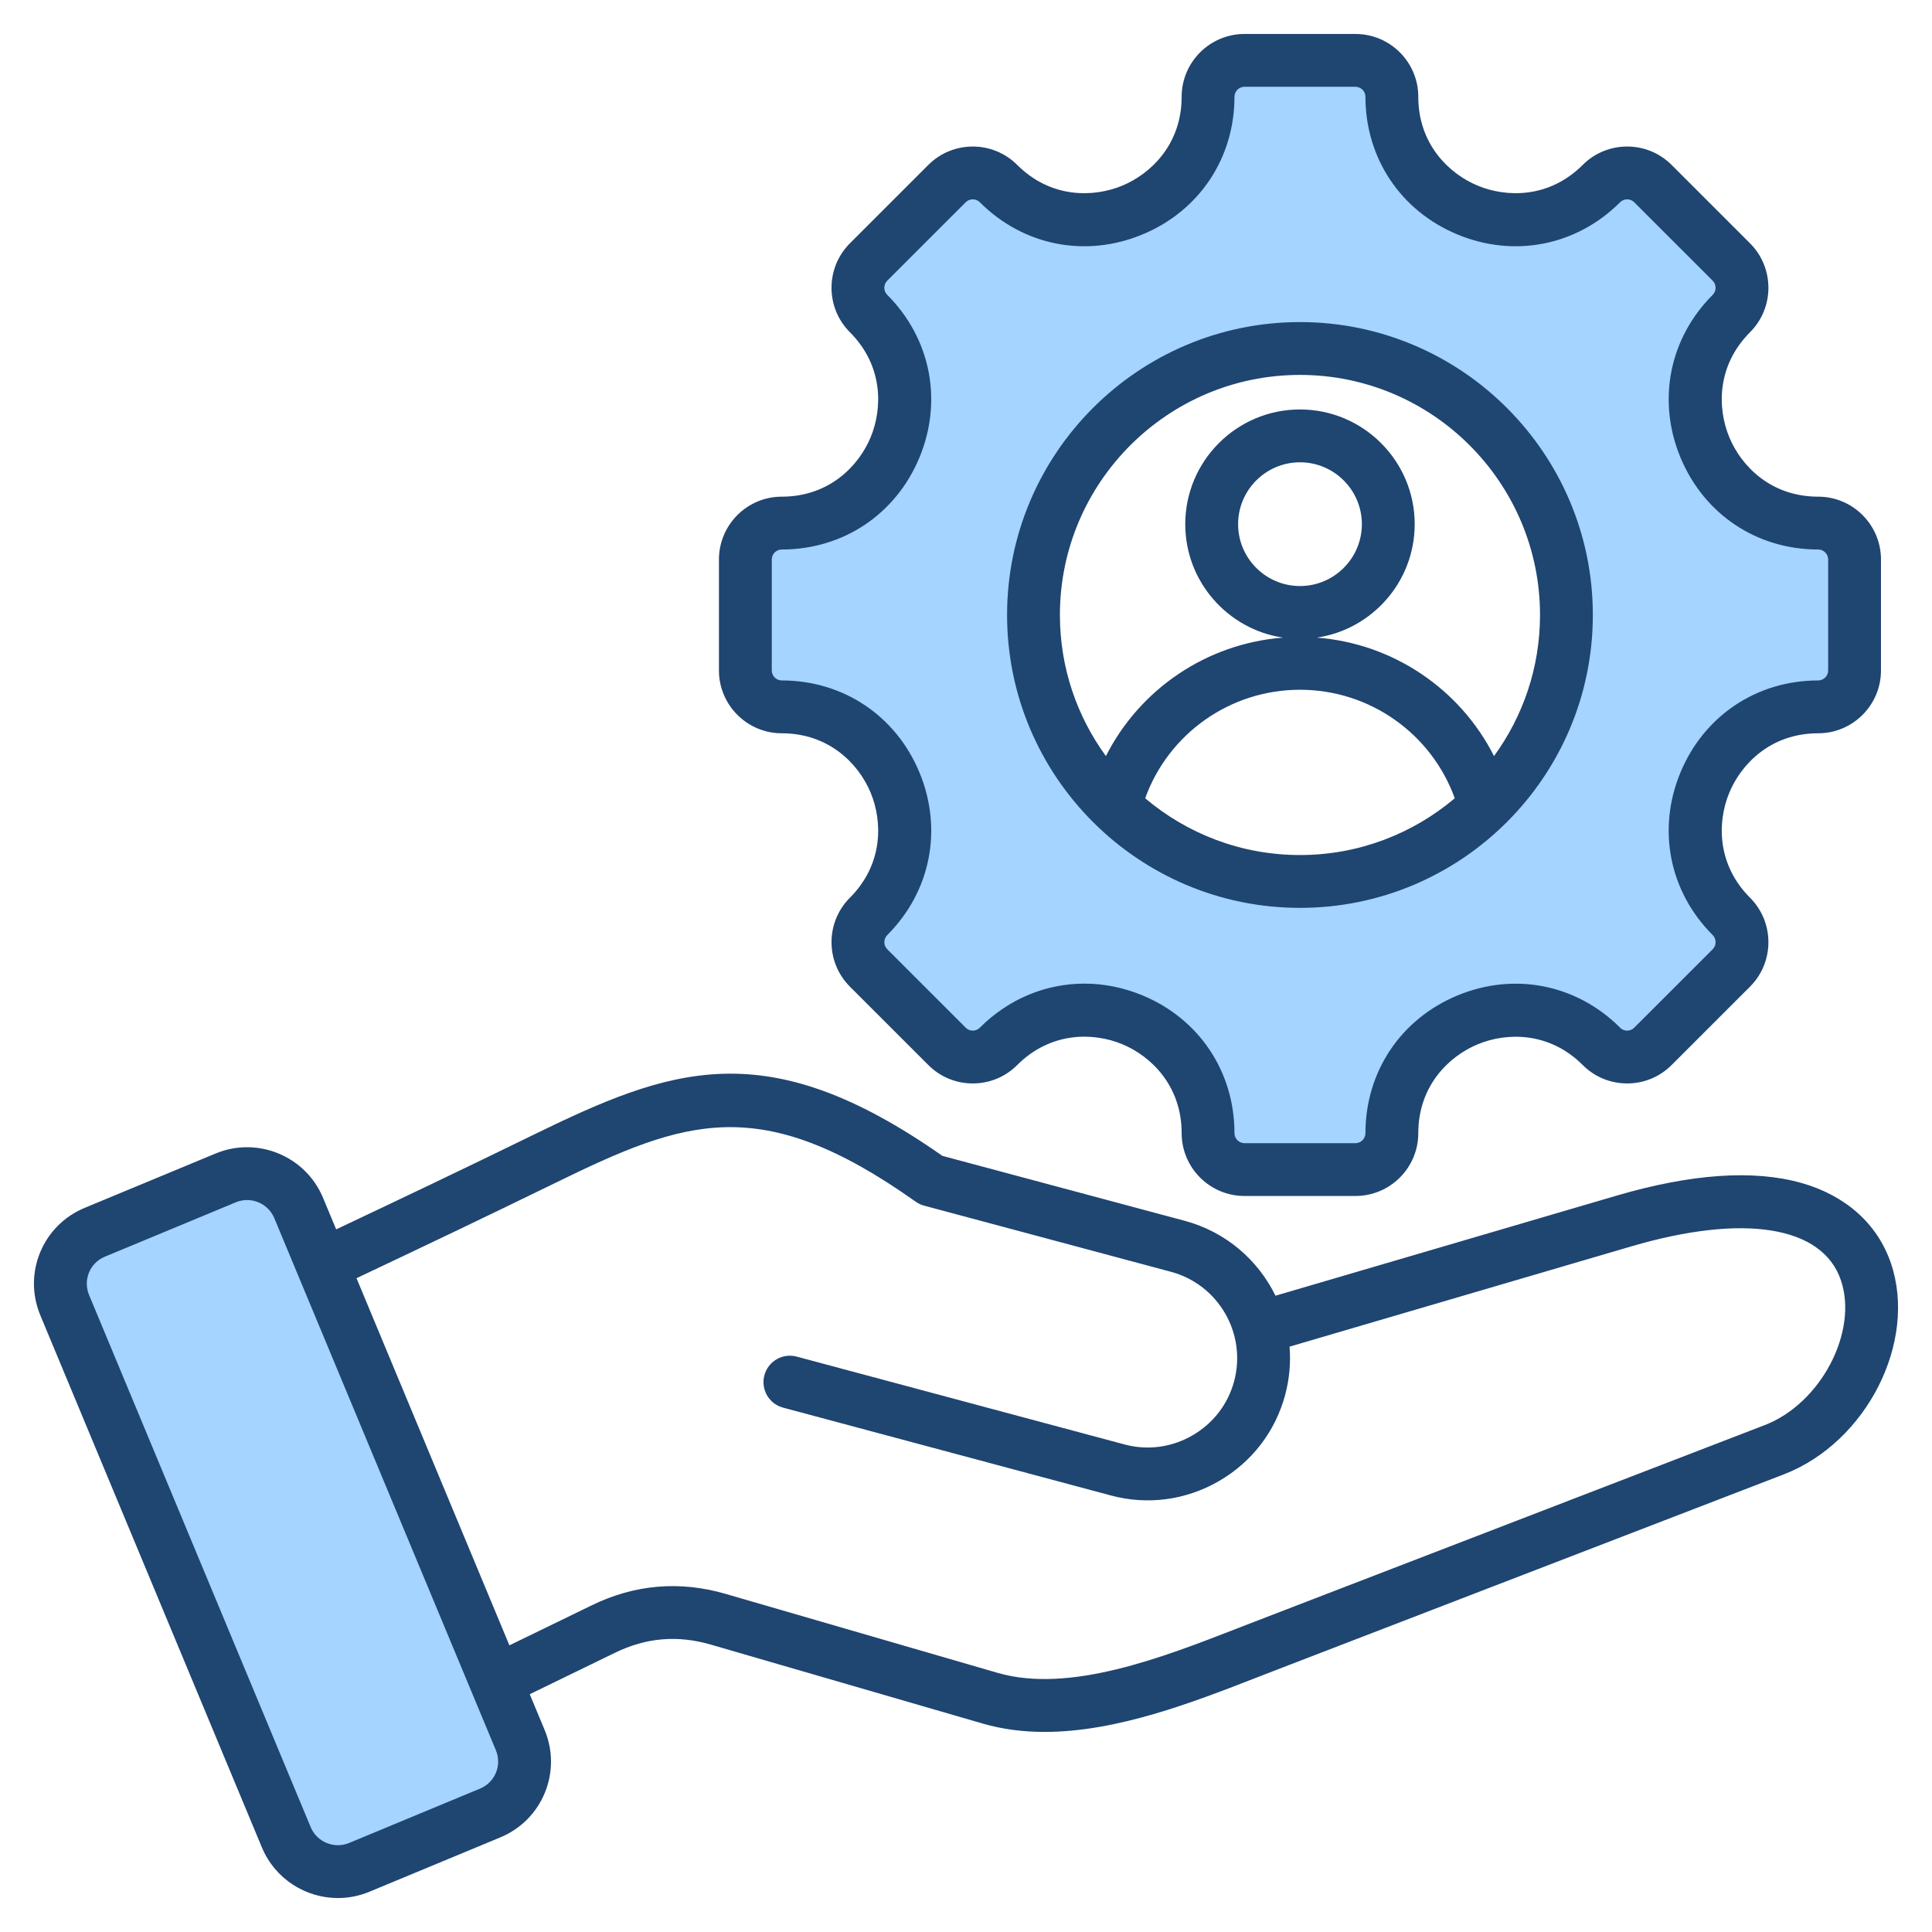
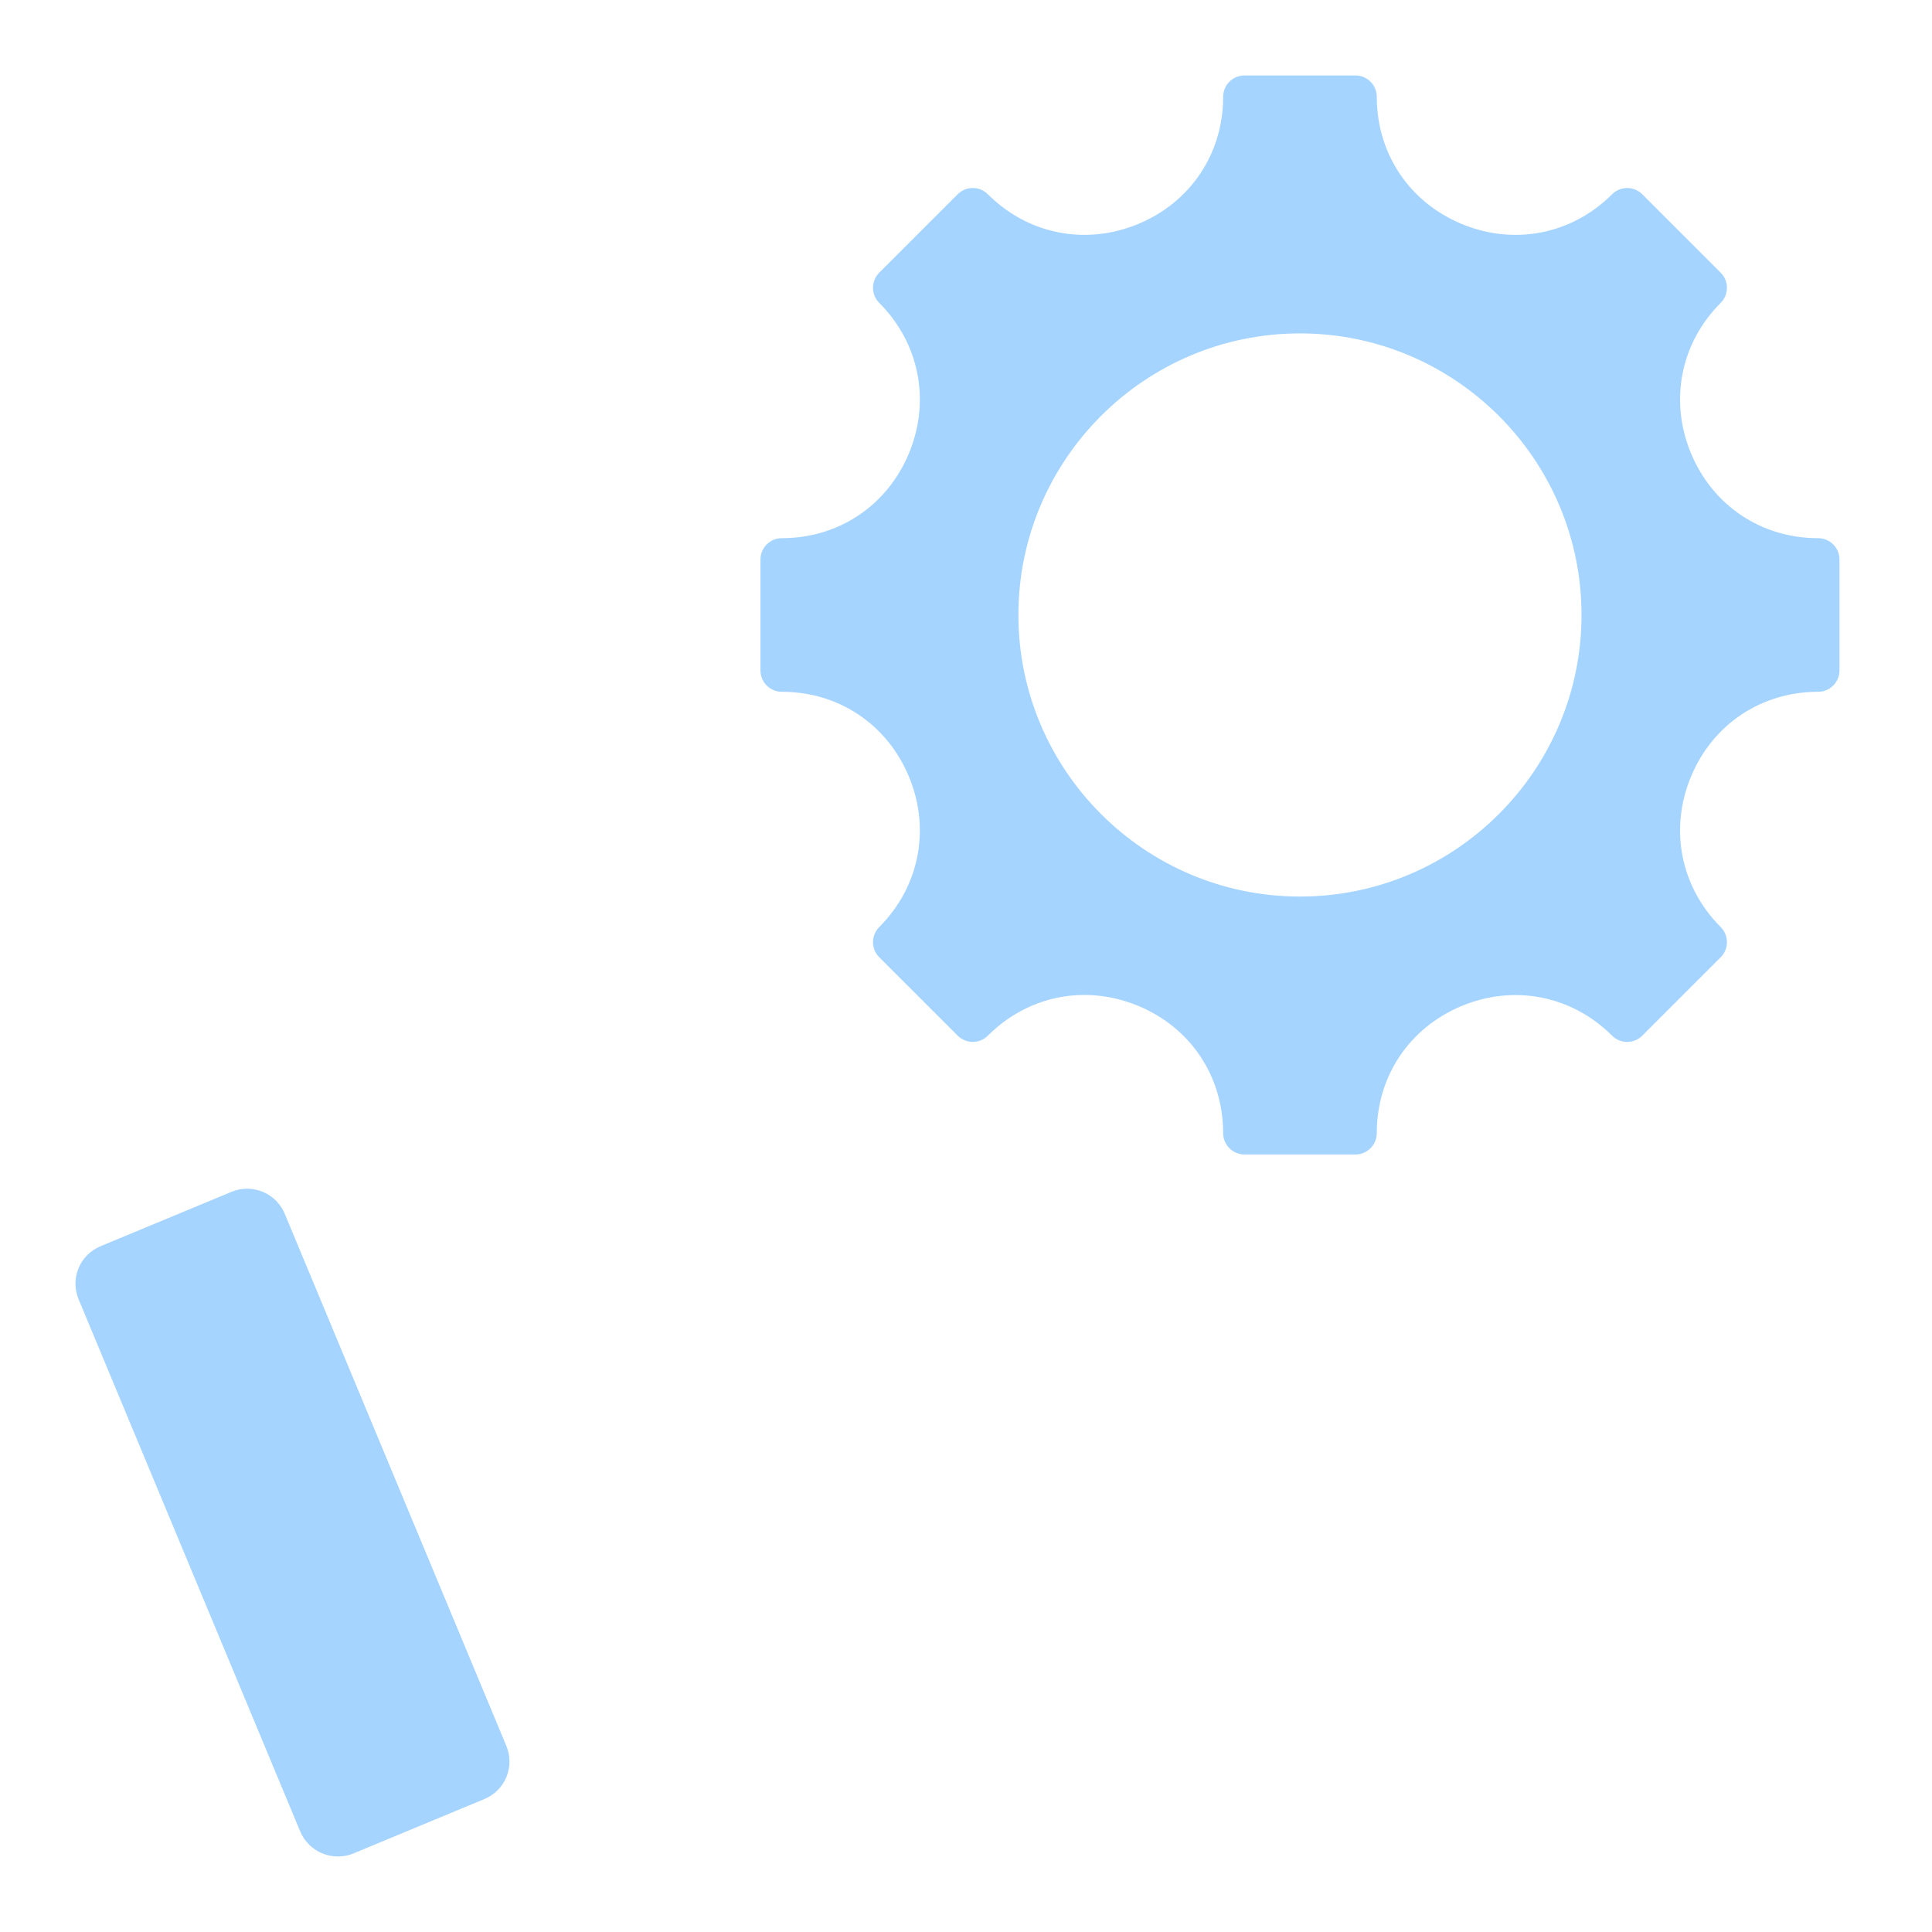
<svg xmlns="http://www.w3.org/2000/svg" id="Layer_1" enable-background="new 0 0 512 512" viewBox="0 0 512 512">
  <g clip-rule="evenodd" fill-rule="evenodd">
    <path d="m344.507 237.596c41.14 0 74.611-33.482 74.611-74.621 0-41.138-33.471-74.62-74.611-74.62-41.144 0-74.621 33.476-74.621 74.62s33.477 74.621 74.621 74.621zm-323.658 106.775c-1.106-2.656-1.136-5.604-.044-8.27 1.097-2.677 3.208-4.746 5.874-5.854l34.67-14.397c1.309-.544 2.711-.827 4.129-.827 4.357 0 8.302 2.61 9.982 6.646l58.711 140.985c1.108 2.661 1.13 5.608.034 8.274-1.098 2.669-3.202 4.745-5.863 5.85l-34.67 14.397c-5.473 2.273-11.833-.354-14.111-5.824zm212.159-90.686c-2.205-2.204-2.205-5.797-.001-8.002 10.62-10.625 13.644-25.918 7.899-39.795-5.766-13.928-18.65-22.561-33.728-22.561-3.117 0-5.649-2.537-5.649-5.654v-29.396c0-3.116 2.532-5.653 5.649-5.653 15.076 0 27.963-8.63 33.728-22.556 5.746-13.881 2.725-29.177-7.899-39.805-2.203-2.204-2.203-5.794.001-7.997l20.791-20.786c2.206-2.206 5.787-2.206 7.993 0 10.625 10.629 25.919 13.64 39.798 7.893 13.925-5.766 22.557-18.648 22.557-33.724 0-3.12 2.544-5.653 5.663-5.653h29.39c3.119 0 5.658 2.534 5.658 5.653 0 15.075 8.632 27.957 22.557 33.724 13.882 5.748 29.176 2.735 39.804-7.893 2.205-2.206 5.786-2.206 7.992 0l20.791 20.786c2.204 2.203 2.204 5.794 0 7.997-10.625 10.624-13.651 25.92-7.903 39.799 5.768 13.928 18.649 22.562 33.728 22.562 3.119 0 5.653 2.534 5.653 5.653v29.396c0 3.119-2.534 5.654-5.653 5.654-15.079 0-27.96 8.633-33.728 22.561-5.748 13.878-2.72 29.171 7.903 39.794 2.205 2.205 2.205 5.798 0 8.002l-20.791 20.781c-1.068 1.068-2.495 1.659-4.003 1.659-1.496 0-2.93-.601-3.989-1.66-10.626-10.626-25.924-13.641-39.804-7.894-13.928 5.767-22.557 18.651-22.557 33.729 0 3.119-2.539 5.653-5.658 5.653h-29.391c-3.118 0-5.663-2.534-5.663-5.653 0-15.075-8.612-27.984-22.542-33.752-4.52-1.872-9.341-2.877-14.237-2.877-9.703 0-18.725 3.939-25.576 10.794-1.061 1.062-2.495 1.66-3.994 1.66-1.503 0-2.934-.595-3.998-1.659z" fill="#a4d4ff" />
-     <path d="m344.507 99.357c35.07 0 63.614 28.539 63.614 63.619 0 13.969-4.531 26.888-12.19 37.394-8.982-17.756-26.7-29.824-46.931-31.395 14.637-2.178 25.909-14.83 25.909-30.064 0-16.758-13.639-30.398-30.403-30.398-16.768 0-30.398 13.64-30.398 30.398 0 15.234 11.259 27.886 25.9 30.064-20.231 1.572-37.94 13.64-46.931 31.395-7.659-10.506-12.19-23.425-12.19-37.394.001-35.08 28.541-63.619 63.62-63.619zm-16.396 39.553c0 9.043 7.358 16.396 16.396 16.396 9.043 0 16.401-7.354 16.401-16.396s-7.358-16.396-16.401-16.396c-9.038 0-16.396 7.354-16.396 16.396zm-24.63 72.638c11.089 9.377 25.397 15.046 41.026 15.046 15.62 0 29.932-5.669 41.022-15.046-6.192-17.121-22.499-28.756-41.022-28.756-18.527 0-34.839 11.636-41.026 28.756zm41.026 29.048c42.791 0 77.611-34.821 77.611-77.621s-34.82-77.62-77.611-77.62c-42.8 0-77.621 34.821-77.621 77.62.001 42.801 34.821 77.621 77.621 77.621zm-139.978-92.318v29.396c0 1.463 1.191 2.654 2.649 2.654 16.279 0 30.262 9.353 36.5 24.413 6.229 15.056 2.959 31.56-8.549 43.063-1.03 1.04-1.03 2.724 0 3.759l20.791 20.781c.682.677 1.468.781 1.877.781s1.2-.103 1.873-.781c7.66-7.66 17.53-11.673 27.697-11.673 5.133 0 10.341 1.021 15.385 3.105 15.046 6.234 24.395 20.231 24.395 36.524 0 1.458 1.195 2.654 2.663 2.654h29.39c1.468 0 2.658-1.195 2.658-2.654 0-16.279 9.349-30.262 24.409-36.5 15.06-6.234 31.56-2.959 43.073 8.544.668.677 1.458.781 1.868.781.419 0 1.2-.103 1.882-.781l20.791-20.781c1.03-1.035 1.03-2.719 0-3.759-11.513-11.503-14.783-28.008-8.553-43.063 6.243-15.06 20.221-24.413 36.5-24.413 1.463 0 2.654-1.19 2.654-2.654v-29.396c0-1.463-1.19-2.654-2.654-2.654-16.279 0-30.257-9.353-36.5-24.413-6.229-15.055-2.959-31.56 8.553-43.068 1.03-1.035 1.03-2.719 0-3.755l-20.791-20.786c-1.04-1.035-2.719-1.035-3.75 0-11.513 11.508-28.012 14.783-43.073 8.544-15.06-6.234-24.409-20.221-24.409-36.495 0-1.459-1.19-2.653-2.658-2.653h-29.391c-1.468 0-2.663 1.195-2.663 2.653 0 16.274-9.349 30.262-24.409 36.495-15.06 6.239-31.56 2.964-43.068-8.544-1.03-1.035-2.71-1.035-3.75 0l-20.791 20.786c-1.03 1.035-1.03 2.72 0 3.755 11.508 11.508 14.778 28.013 8.549 43.073-6.238 15.055-20.221 24.409-36.5 24.409-1.458-.001-2.648 1.19-2.648 2.653zm2.649 46.051c12.562 0 20.414 8.144 23.562 15.766 3.161 7.627 3.369 18.932-5.509 27.815-6.493 6.492-6.493 17.06 0 23.552l20.791 20.786c3.138 3.143 7.33 4.874 11.776 4.874 4.451 0 8.633-1.731 11.771-4.874 8.902-8.892 20.207-8.69 27.82-5.533 7.622 3.152 15.761 11.005 15.761 23.585 0 9.179 7.481 16.65 16.66 16.65h29.39c9.189 0 16.66-7.471 16.66-16.65 0-12.557 8.139-20.405 15.771-23.562 7.617-3.157 18.927-3.374 27.806 5.509 3.143 3.143 7.321 4.874 11.771 4.874 4.451 0 8.643-1.731 11.781-4.874l20.791-20.786c6.488-6.492 6.488-17.06 0-23.552-8.878-8.883-8.671-20.189-5.509-27.815 3.148-7.622 11-15.766 23.557-15.766 9.184 0 16.65-7.476 16.65-16.655v-29.396c0-9.184-7.466-16.655-16.65-16.655-12.557 0-20.41-8.144-23.557-15.766-3.162-7.627-3.369-18.932 5.509-27.815 6.488-6.493 6.488-17.055 0-23.552l-20.791-20.786c-6.488-6.493-17.06-6.493-23.552 0-8.878 8.878-20.188 8.666-27.806 5.509-7.631-3.156-15.771-11.004-15.771-23.561 0-9.179-7.471-16.65-16.66-16.65h-29.391c-9.179 0-16.66 7.471-16.66 16.65 0 12.557-8.139 20.405-15.761 23.562-7.631 3.157-18.942 3.373-27.82-5.509-6.493-6.493-17.06-6.493-23.548 0l-20.79 20.785c-6.493 6.497-6.493 17.06 0 23.552 8.878 8.883 8.671 20.188 5.509 27.815-3.147 7.622-11 15.766-23.562 15.766-9.179 0-16.65 7.471-16.65 16.655v29.396c0 9.18 7.471 16.656 16.651 16.656zm260.52 183.329-135.348 52.157c-1.44.555-2.922 1.129-4.423 1.713-19.826 7.721-44.517 17.323-63.548 11.8l-72.12-20.941c-12.129-3.519-24.042-2.503-35.39 3.016l-21.873 10.633-40.518-97.301c16.801-7.942 34.599-16.411 52.548-25.185 34.515-16.871 54.435-24.315 95.654 4.917.677.48 1.425.833 2.239 1.049l65.388 17.521c12.614 3.383 20.132 16.396 16.749 29.015-1.628 6.079-5.556 11.174-11.056 14.35s-11.88 4.027-17.963 2.399l-86.898-23.284c-3.731-1.007-7.57 1.214-8.567 4.949-1.002 3.731 1.209 7.57 4.949 8.572l86.899 23.284c9.692 2.597 19.84 1.247 28.577-3.797 8.741-5.044 14.98-13.159 17.582-22.852 1.148-4.291 1.51-8.61 1.162-12.797l90.549-26.568c29.918-8.775 50.699-5.415 55.578 8.995 4.62 13.654-5.368 32.652-20.17 38.355zm-336.268 92.13c.79-1.91.776-4.032-.028-5.98l-58.712-140.985c-1.251-2.992-4.15-4.799-7.213-4.799-.997 0-2.009.193-2.978.598l-34.67 14.397c-1.953.809-3.463 2.305-4.248 4.22-.781 1.91-.772 4.032.037 5.98l58.712 140.98c1.647 3.966 6.22 5.853 10.191 4.206l34.67-14.397c1.947-.809 3.458-2.31 4.239-4.22zm369.697-134.978c7.052 20.819-6.488 47.467-28.399 55.913l-135.349 52.158c-1.43.546-2.889 1.115-4.371 1.694-16.9 6.578-36.999 14.397-56.171 14.402-5.566 0-11.047-.664-16.368-2.202l-72.111-20.941c-8.807-2.559-17.107-1.854-25.368 2.159l-22.602 10.991 3.933 9.443c2.249 5.396 2.268 11.329.056 16.702-2.221 5.373-6.408 9.565-11.819 11.809l-34.67 14.397c-2.72 1.129-5.552 1.666-8.328 1.666-8.544 0-16.674-5.053-20.156-13.418l-58.705-140.983c-2.249-5.401-2.272-11.334-.061-16.702 2.221-5.373 6.413-9.565 11.823-11.809l34.67-14.397c11.089-4.606 23.868.663 28.479 11.748l3.481 8.356c16.589-7.838 34.129-16.189 51.796-24.827 36.914-18.048 62.01-27.481 108.851 5.345l64.193 17.201c10.939 2.931 19.459 10.412 24.089 19.864l90.328-26.503c19.85-5.825 36.34-6.958 49.02-3.387 11.789 3.326 20.23 10.896 23.759 21.321z" fill="#1f4571" />
  </g>
</svg>